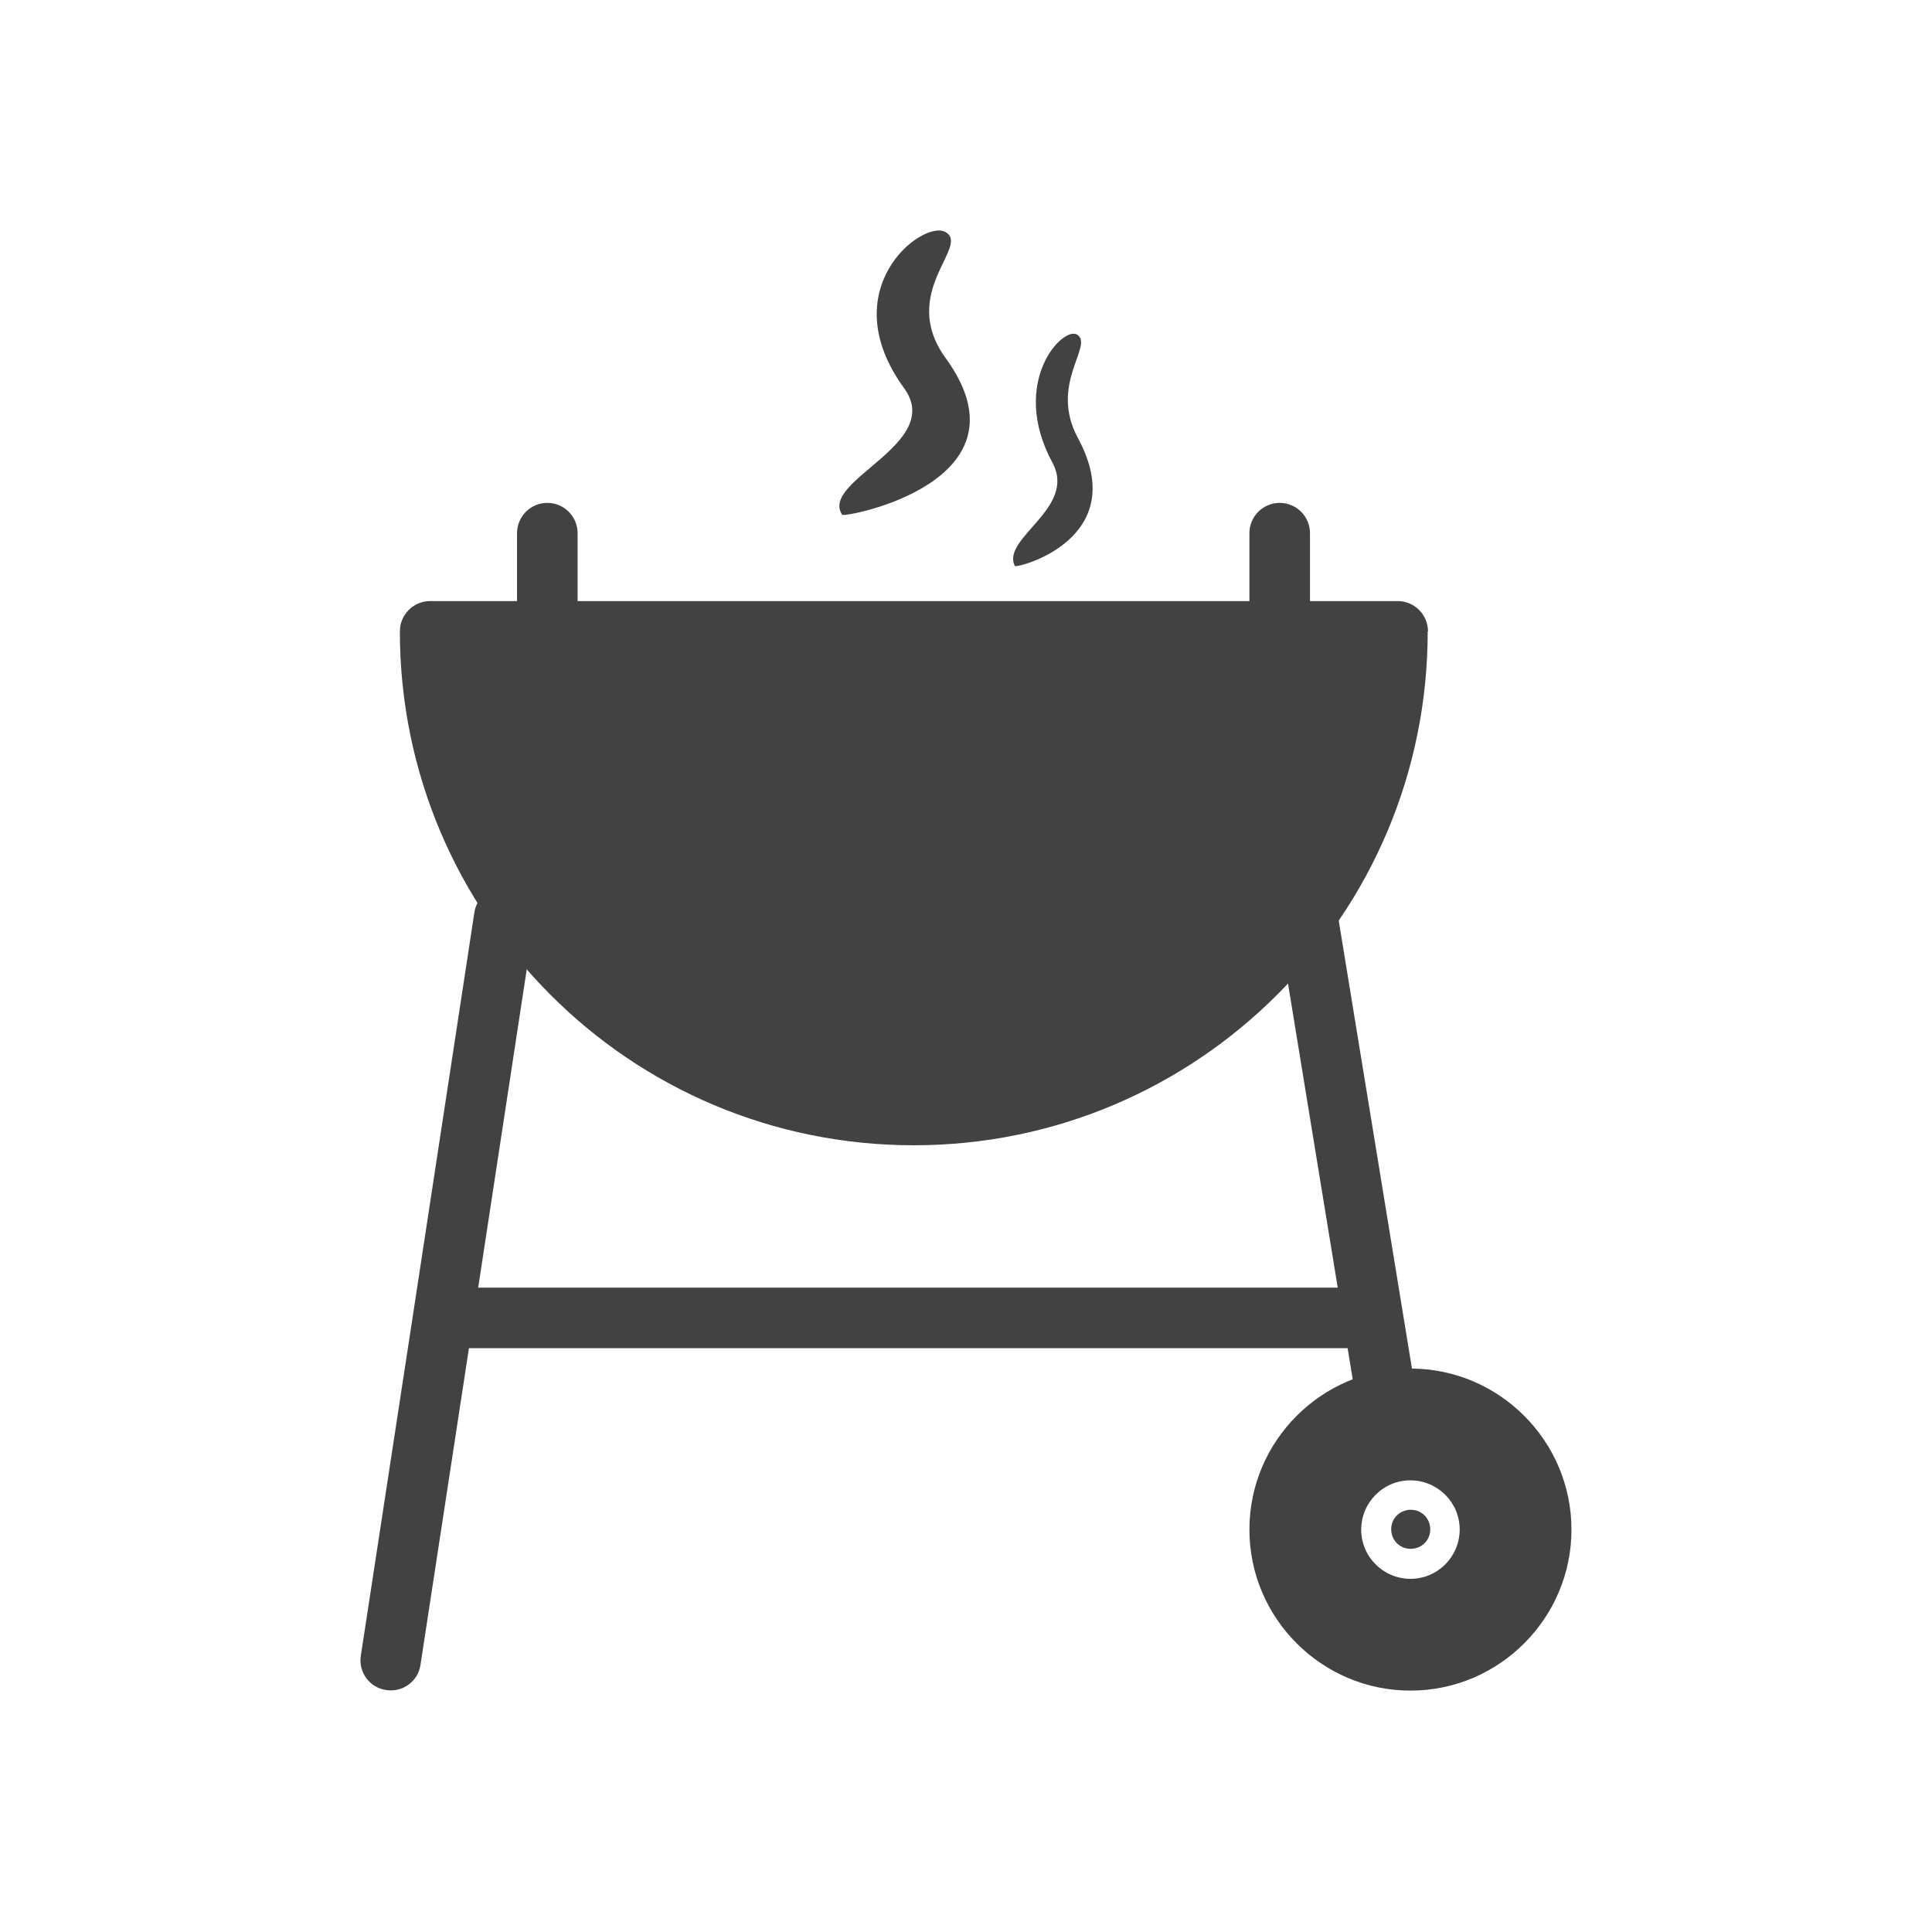
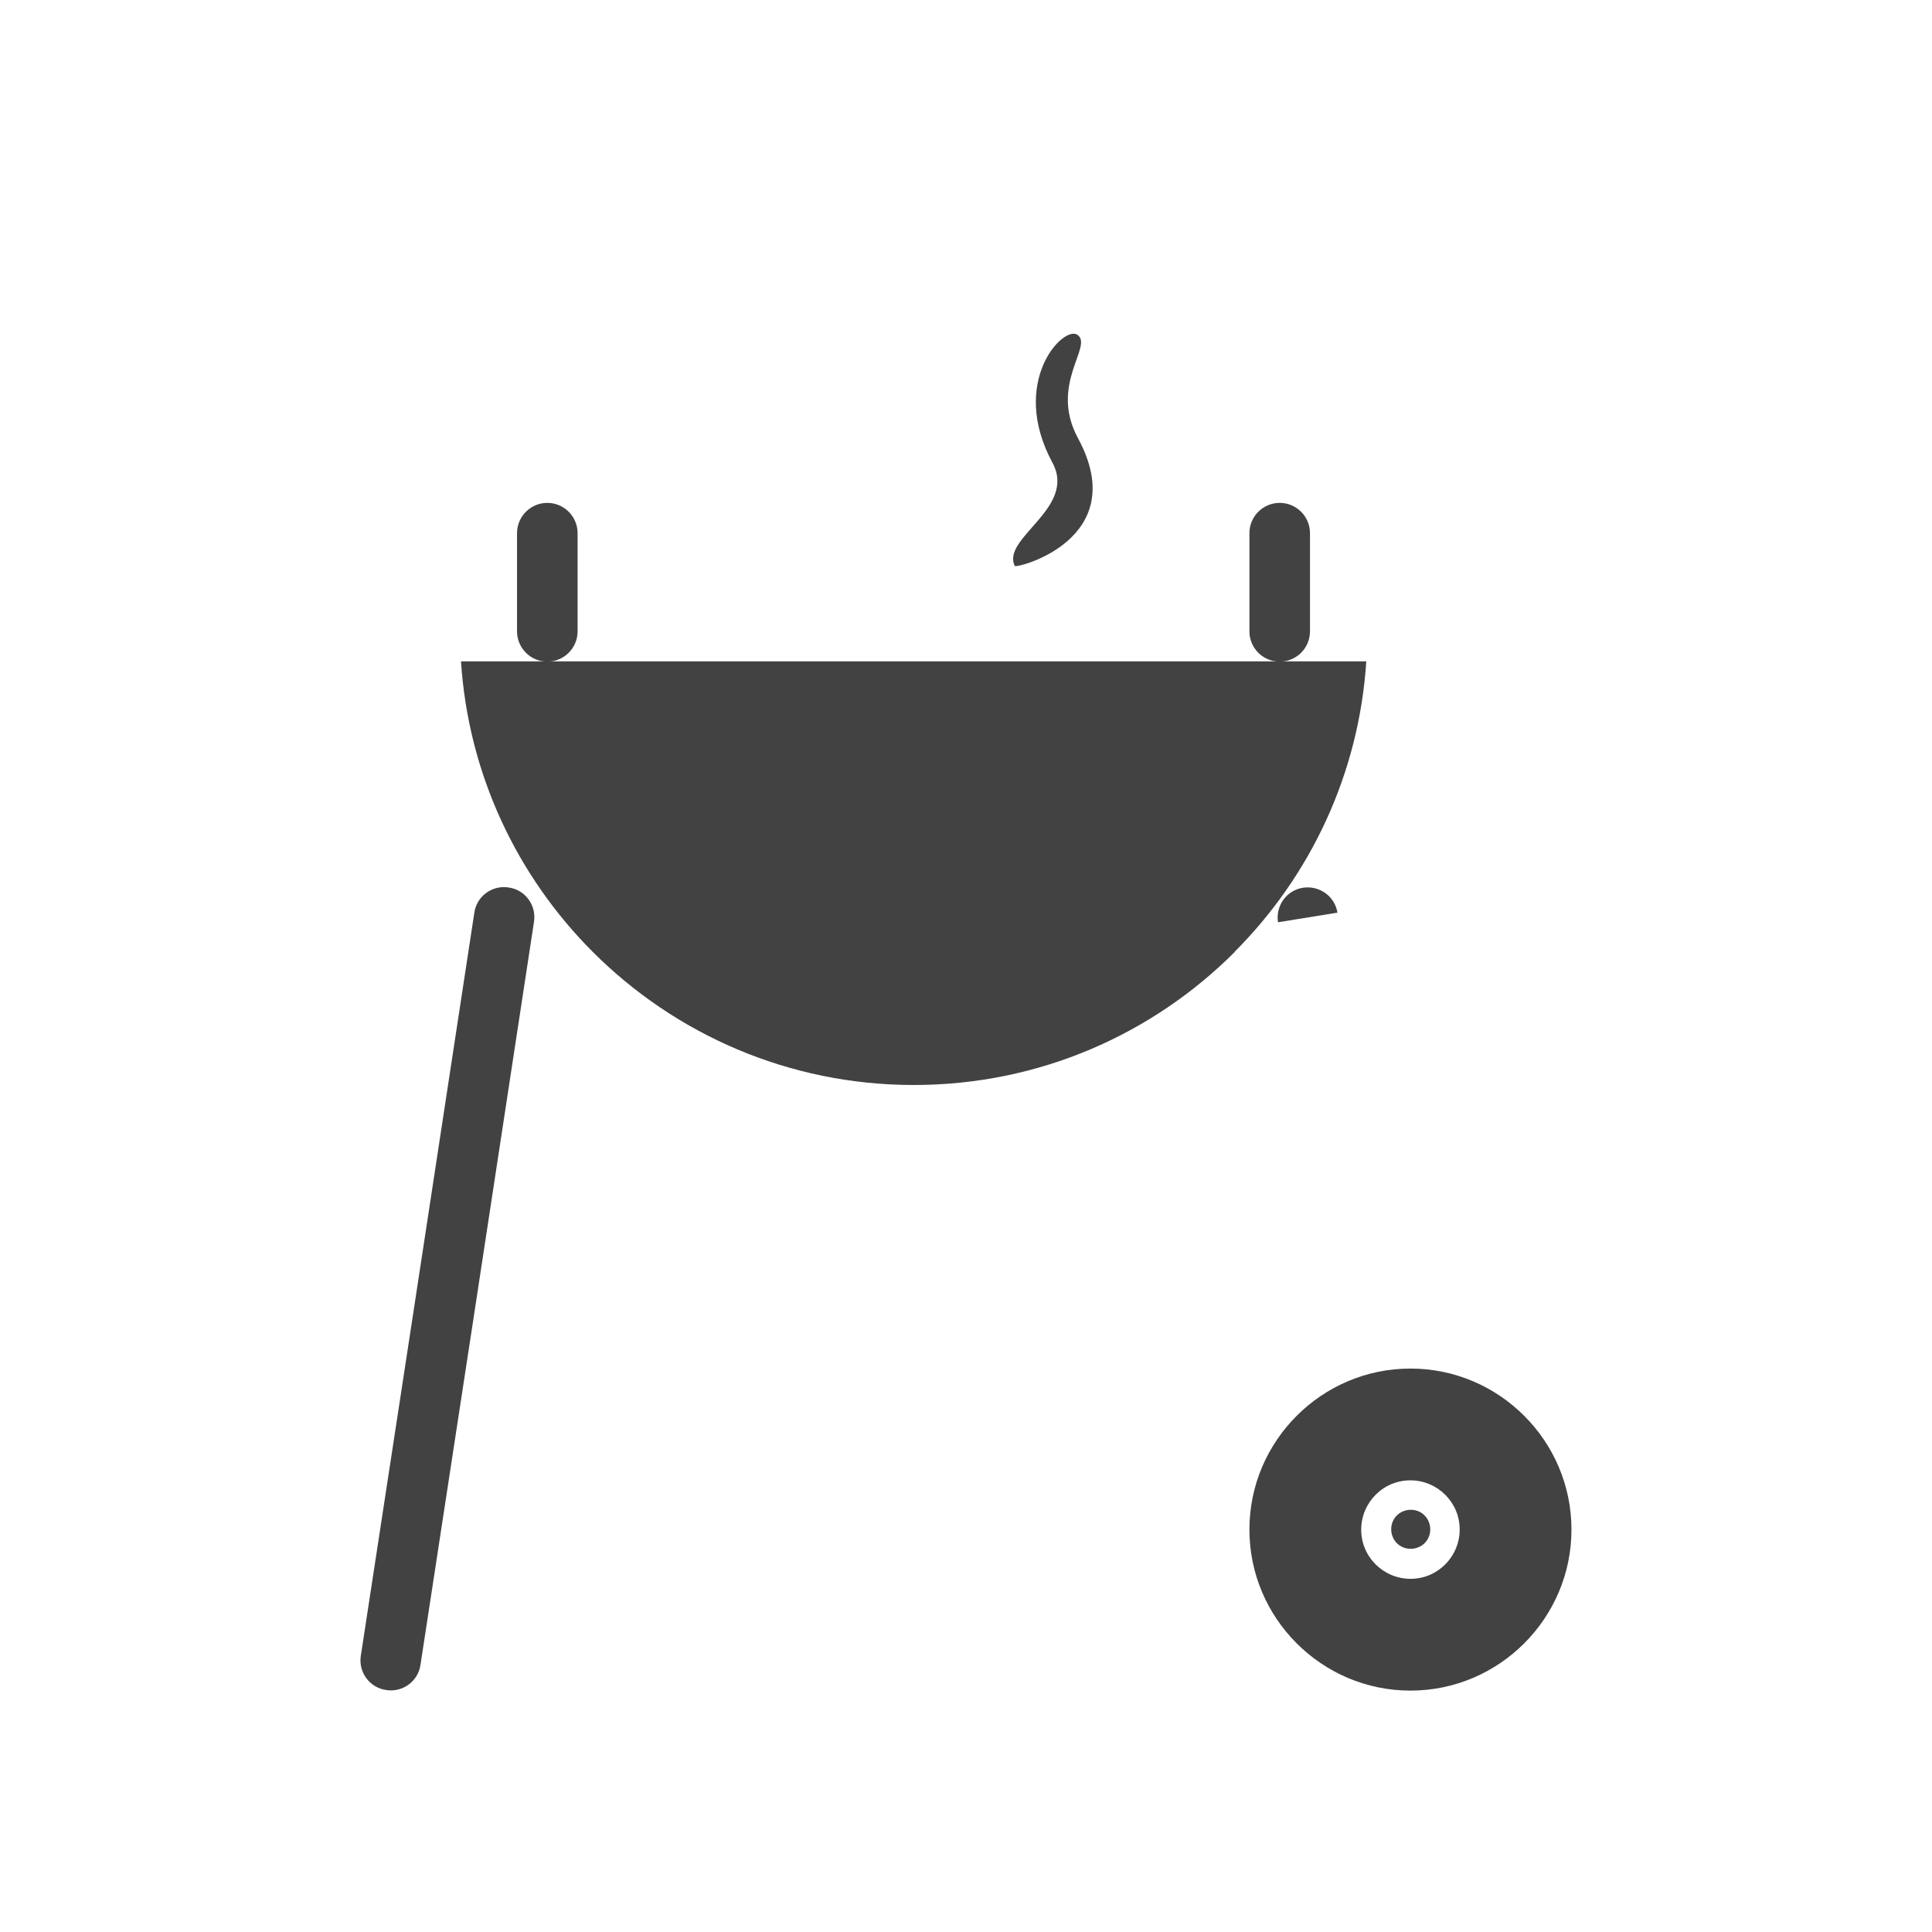
<svg xmlns="http://www.w3.org/2000/svg" xml:space="preserve" width="6.827in" height="6.827in" style="shape-rendering:geometricPrecision; text-rendering:geometricPrecision; image-rendering:optimizeQuality; fill-rule:evenodd; clip-rule:evenodd" viewBox="0 0 6.827 6.827">
  <defs>
    <style type="text/css">
   
    .fil1 {fill:none}
    .fil0 {fill:#424242;fill-rule:nonzero}
   
  </style>
  </defs>
  <g id="Layer_x0020_1">
    <path class="fil0" d="M4.984 4.836c0.157,0 0.299,0.064 0.402,0.167 0.103,0.103 0.167,0.245 0.167,0.402 0,0.157 -0.064,0.299 -0.167,0.402 -0.103,0.103 -0.245,0.167 -0.402,0.167 -0.157,0 -0.299,-0.064 -0.402,-0.167 -0.103,-0.103 -0.167,-0.245 -0.167,-0.402 0,-0.157 0.064,-0.299 0.167,-0.402 0.103,-0.103 0.245,-0.167 0.402,-0.167zm0.123 0.446c-0.031,-0.031 -0.075,-0.051 -0.123,-0.051 -0.048,0 -0.091,0.019 -0.123,0.051 -0.031,0.031 -0.051,0.075 -0.051,0.123 0,0.048 0.019,0.091 0.051,0.123 0.031,0.031 0.075,0.051 0.123,0.051 0.048,0 0.091,-0.019 0.123,-0.051 0.031,-0.031 0.051,-0.075 0.051,-0.123 0,-0.048 -0.019,-0.091 -0.051,-0.123z" />
    <path class="fil0" d="M4.362 3.364c0.267,-0.267 0.44,-0.627 0.466,-1.027l-3.199 0c0.026,0.4 0.199,0.76 0.466,1.027 0.29,0.29 0.691,0.47 1.134,0.47 0.443,0 0.843,-0.179 1.134,-0.47z" />
-     <path class="fil0" d="M5.045 2.231c0,0.502 -0.203,0.956 -0.532,1.284 -0.329,0.329 -0.783,0.532 -1.284,0.532 -0.502,0 -0.956,-0.203 -1.284,-0.532 -0.329,-0.329 -0.532,-0.783 -0.532,-1.284 0,-0.059 0.048,-0.107 0.107,-0.107l3.419 0c0.059,0 0.107,0.048 0.107,0.107z" />
-     <path class="fil0" d="M4.726 3.225c-0.009,-0.058 -0.064,-0.097 -0.122,-0.088 -0.058,0.009 -0.097,0.064 -0.088,0.122l0.272 1.664c0.009,0.058 0.064,0.097 0.122,0.088 0.058,-0.009 0.097,-0.064 0.088,-0.122l-0.272 -1.664z" />
+     <path class="fil0" d="M4.726 3.225c-0.009,-0.058 -0.064,-0.097 -0.122,-0.088 -0.058,0.009 -0.097,0.064 -0.088,0.122l0.272 1.664l-0.272 -1.664z" />
    <path class="fil0" d="M1.275 5.851c-0.009,0.058 0.031,0.113 0.09,0.121 0.058,0.009 0.113,-0.031 0.121,-0.09l0.185 -1.209 0.216 -1.416c0.009,-0.058 -0.031,-0.113 -0.09,-0.121 -0.058,-0.009 -0.113,0.031 -0.121,0.09l-0.216 1.416 -0.185 1.209z" />
-     <path class="fil0" d="M1.578 4.55c-0.059,0 -0.107,0.048 -0.107,0.107 0,0.059 0.048,0.107 0.107,0.107l3.252 0c0.059,0 0.107,-0.048 0.107,-0.107 0,-0.059 -0.048,-0.107 -0.107,-0.107l-3.252 0z" />
    <path class="fil0" d="M2.041 1.884c0,-0.059 -0.048,-0.107 -0.107,-0.107 -0.059,0 -0.107,0.048 -0.107,0.107l0 0.347c0,0.059 0.048,0.107 0.107,0.107 0.059,0 0.107,-0.048 0.107,-0.107l0 -0.347z" />
    <path class="fil0" d="M4.629 1.884c0,-0.059 -0.048,-0.107 -0.107,-0.107 -0.059,0 -0.107,0.048 -0.107,0.107l0 0.347c0,0.059 0.048,0.107 0.107,0.107 0.059,0 0.107,-0.048 0.107,-0.107l0 -0.347z" />
    <path class="fil0" d="M5.034 5.355c-0.013,-0.013 -0.03,-0.02 -0.049,-0.02 -0.019,0 -0.037,0.008 -0.049,0.02 -0.013,0.013 -0.02,0.03 -0.02,0.049 0,0.019 0.008,0.037 0.02,0.049 0.013,0.013 0.03,0.02 0.049,0.02 0.019,0 0.037,-0.008 0.049,-0.02 0.013,-0.013 0.02,-0.03 0.02,-0.049 0,-0.019 -0.008,-0.037 -0.02,-0.049z" />
    <g id="_258746752">
-       <path id="_258747496" class="fil0" d="M2.976 1.819c0.007,0.011 0.684,-0.115 0.366,-0.553 -0.17,-0.234 0.092,-0.399 -0.003,-0.447 -0.082,-0.041 -0.398,0.204 -0.144,0.553 0.143,0.197 -0.3,0.326 -0.219,0.447z" />
      <path id="_258747400" class="fil0" d="M3.587 2c0.004,0.009 0.416,-0.094 0.222,-0.452 -0.103,-0.191 0.056,-0.326 -0.002,-0.365 -0.05,-0.034 -0.242,0.167 -0.088,0.452 0.087,0.161 -0.182,0.266 -0.133,0.365z" />
    </g>
    <rect class="fil1" width="6.827" height="6.827" />
  </g>
</svg>